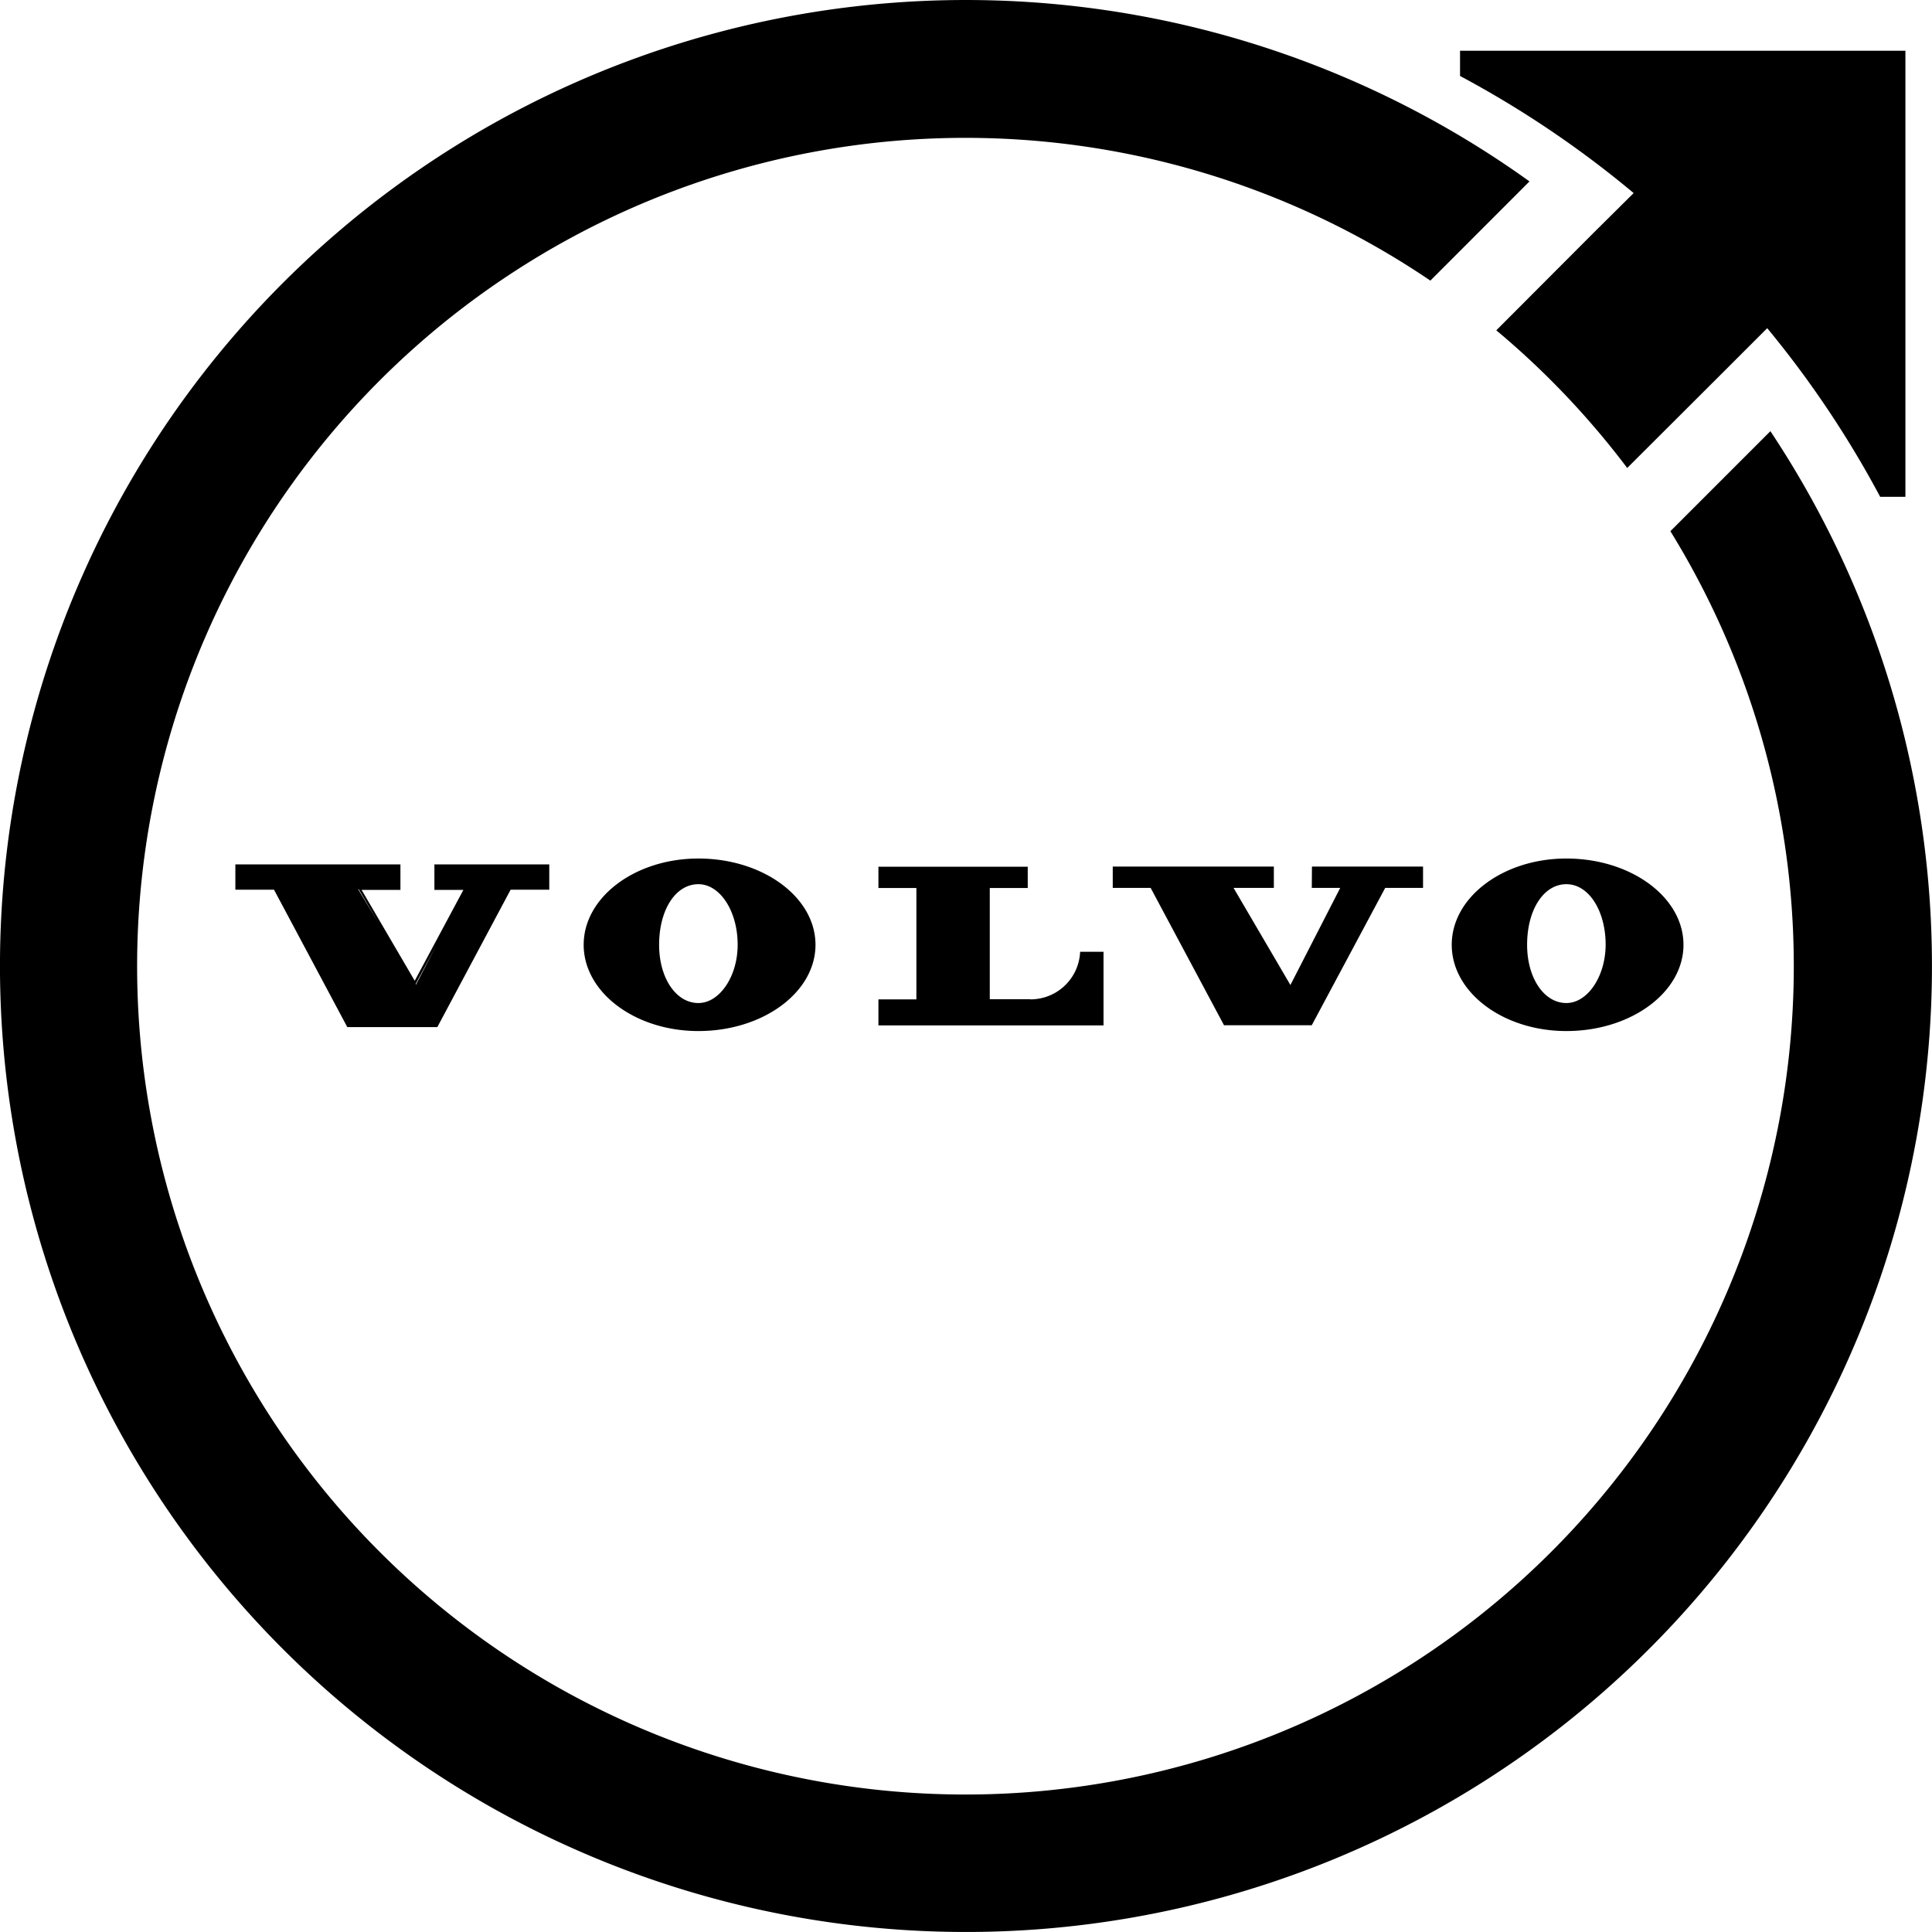
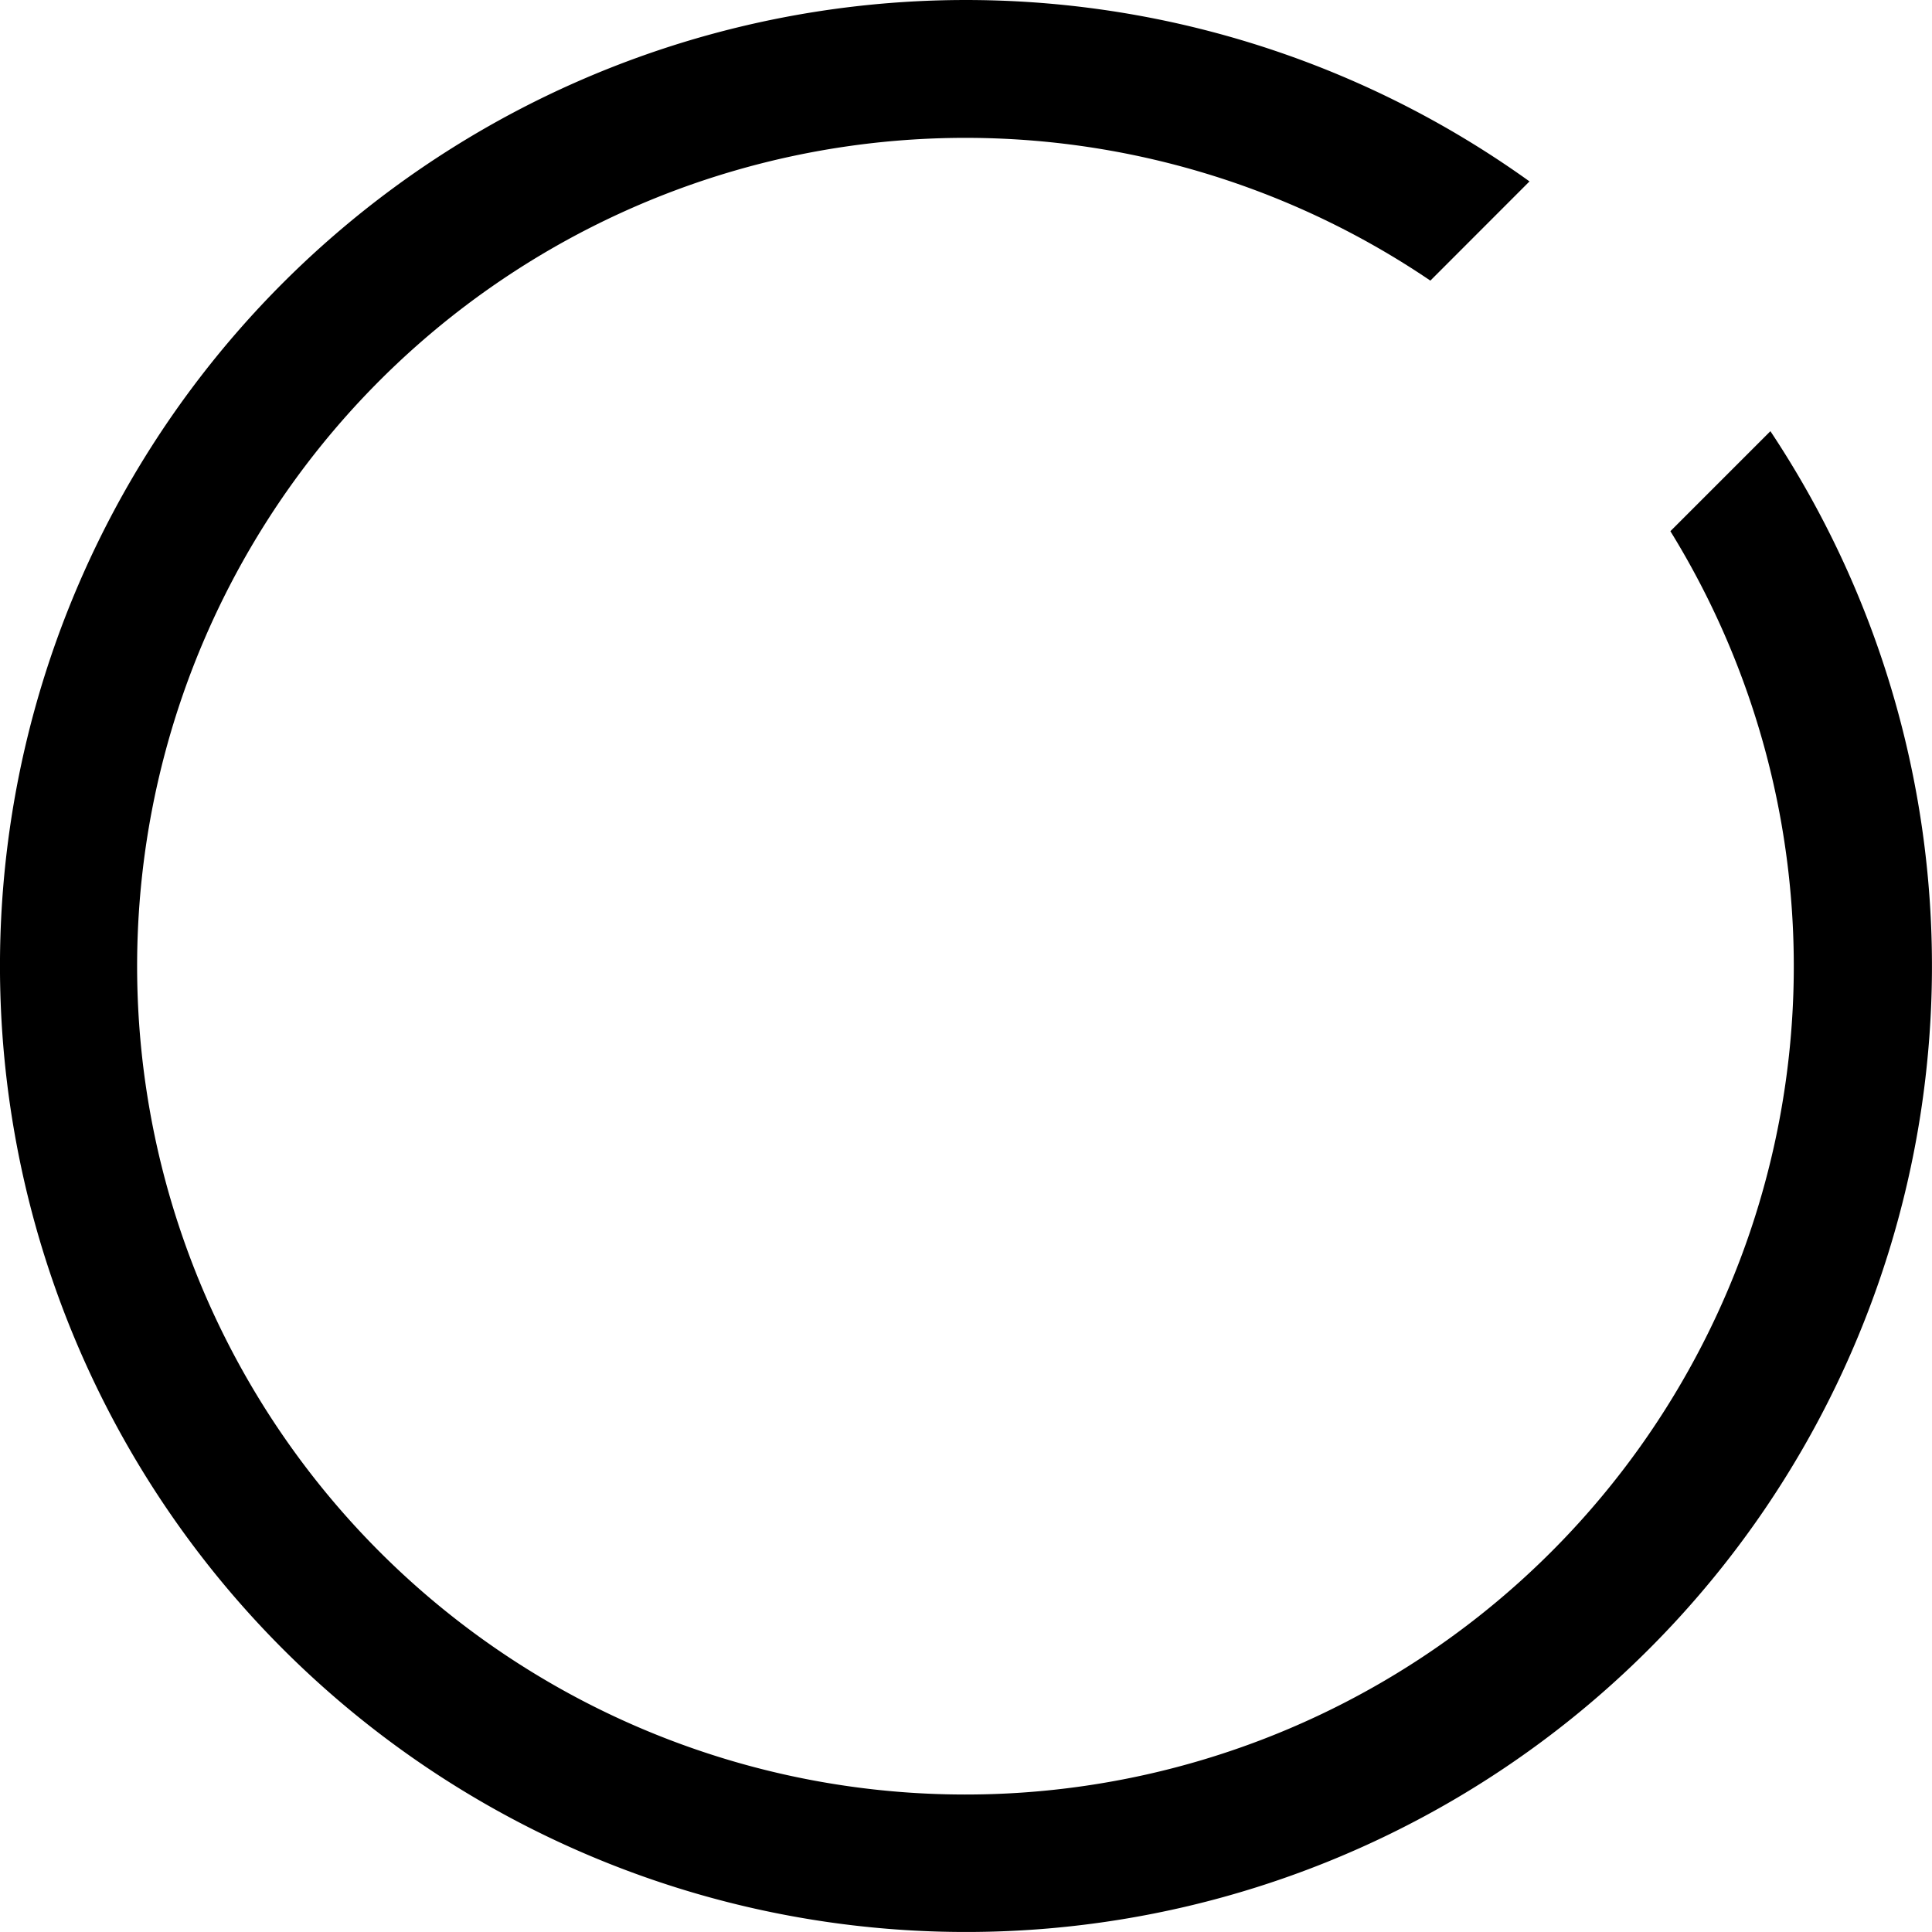
<svg xmlns="http://www.w3.org/2000/svg" width="80.001" height="80" viewBox="0 0 80.001 80">
  <g id="logo-volvo" transform="translate(-67.261 -67.154)">
-     <path id="Pfad_13120" data-name="Pfad 13120" d="M154.735,107.579c-2.617,0-4.747,1.6-4.747,3.572s2.129,3.572,4.747,3.572c2.674,0,4.849-1.6,4.849-3.572S157.41,107.579,154.735,107.579Zm0,5.984c-.925,0-1.626-1.036-1.626-2.409,0-1.458.687-2.512,1.626-2.512s1.629,1.123,1.626,2.512C156.356,112.458,155.615,113.563,154.735,113.563Zm-35.942-5.984c-2.617,0-4.75,1.6-4.75,3.572s2.132,3.572,4.75,3.572c2.674,0,4.849-1.6,4.849-3.572S121.467,107.579,118.793,107.579Zm0,5.984c-.928,0-1.626-1.036-1.626-2.409,0-1.458.684-2.512,1.626-2.512.9,0,1.629,1.123,1.626,2.512C120.419,112.458,119.672,113.563,118.793,113.563Zm25.4-4.768h1.178l-2.063,4.021-2.355-4.021h1.669v-.882h-6.671v.882h1.569l3.039,5.689h3.632l3.042-5.689H148.8v-.882h-4.6Zm-36.331.084h1.2l-2.015,3.762-2.2-3.762h1.608v-1.057H99.62v1.048h1.6l3.012,5.647.021.042h3.729l.024-.042,3.012-5.647h1.6v-1.048h-4.756Zm1.015-.084h0Zm-1.792,3.982.846-1.581L107.1,112.8Zm-1.548-2.545-.834-1.382h.024Zm26.994,3.174h-1.672V108.8h1.572v-.882h-6.183v.882h1.572v4.611h-1.572v1.078h9.321v-3.048H134.6a2.057,2.057,0,0,1-2.06,1.97Zm23.353-31.759-4.051,4.06a34.476,34.476,0,0,1,5.421,5.7l4.075-4.066,1.723-1.723a42,42,0,0,1,4.677,6.984h1.045V74.13H150.332v1.045a42.246,42.246,0,0,1,7.189,4.849Z" transform="translate(-22.613 -4.875)" />
    <path id="Pfad_13121" data-name="Pfad 13121" d="M140.57,85.009l-4.141,4.141a34.3,34.3,0,1,1-9.939-10.376l4.105-4.108a40,40,0,1,0,9.975,10.342Z" />
  </g>
</svg>